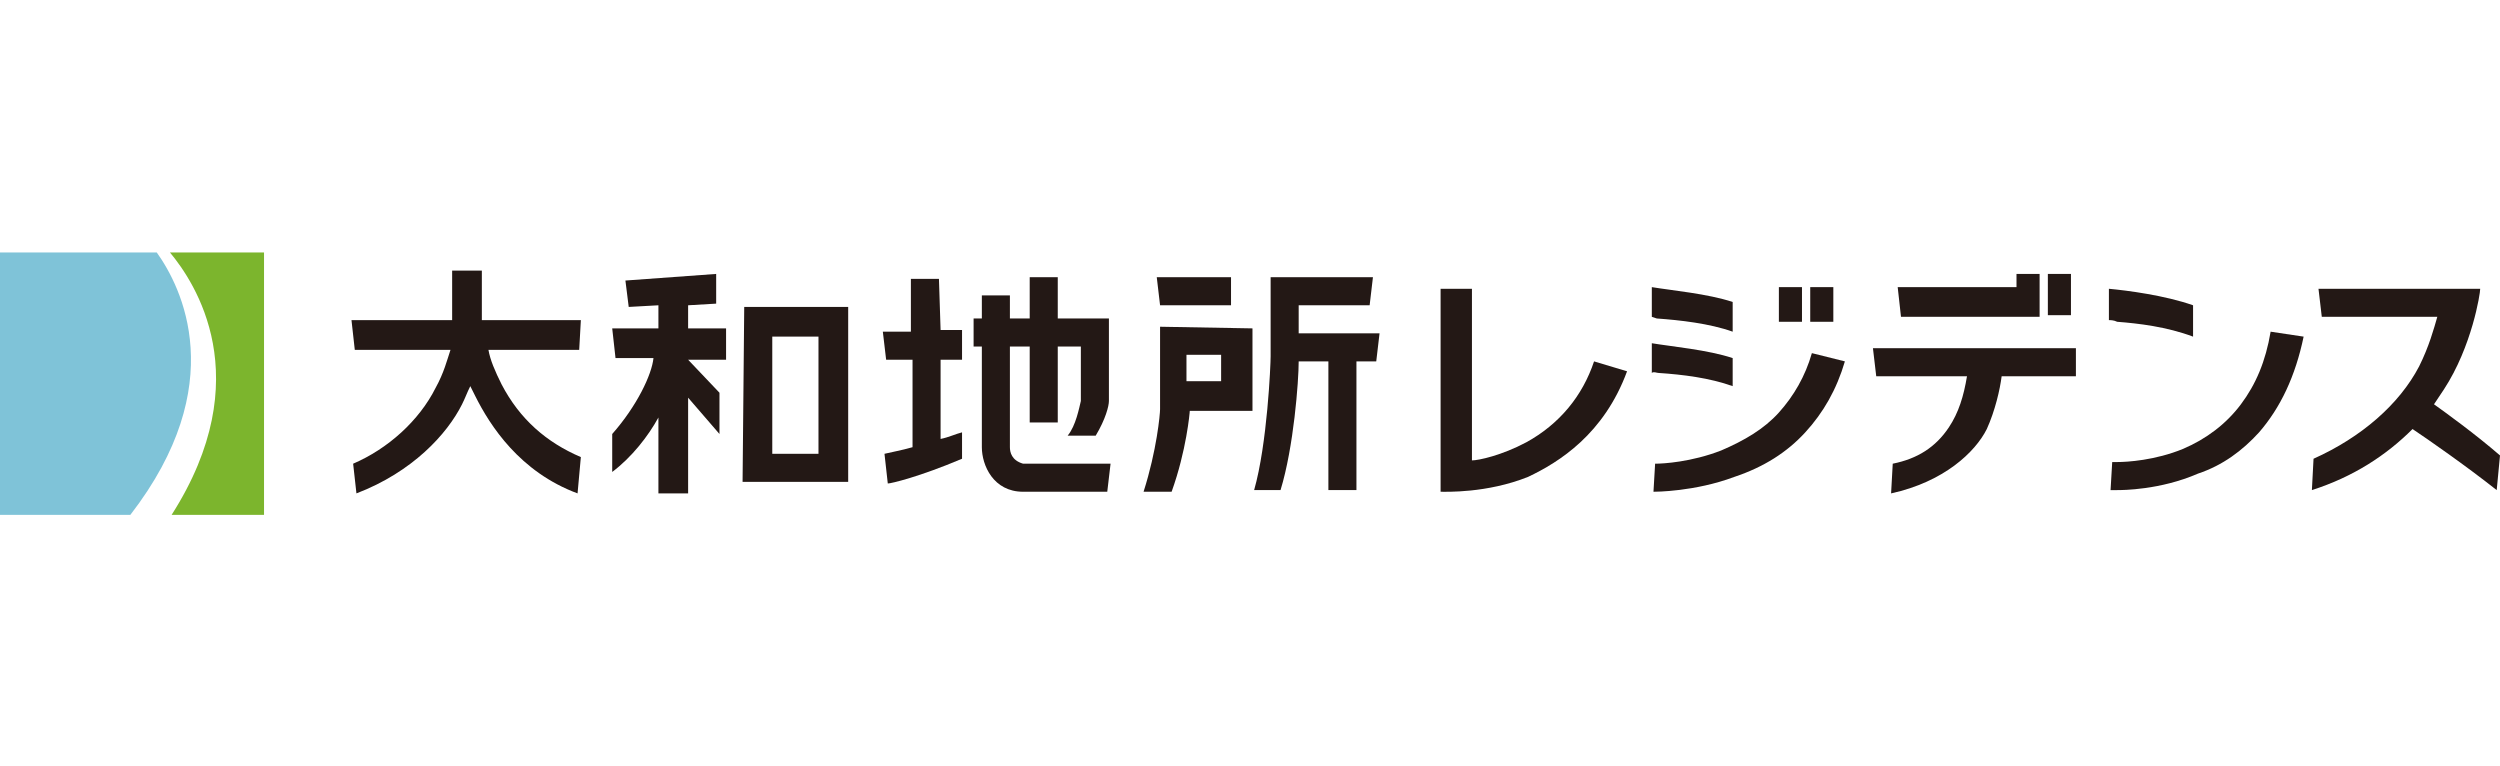
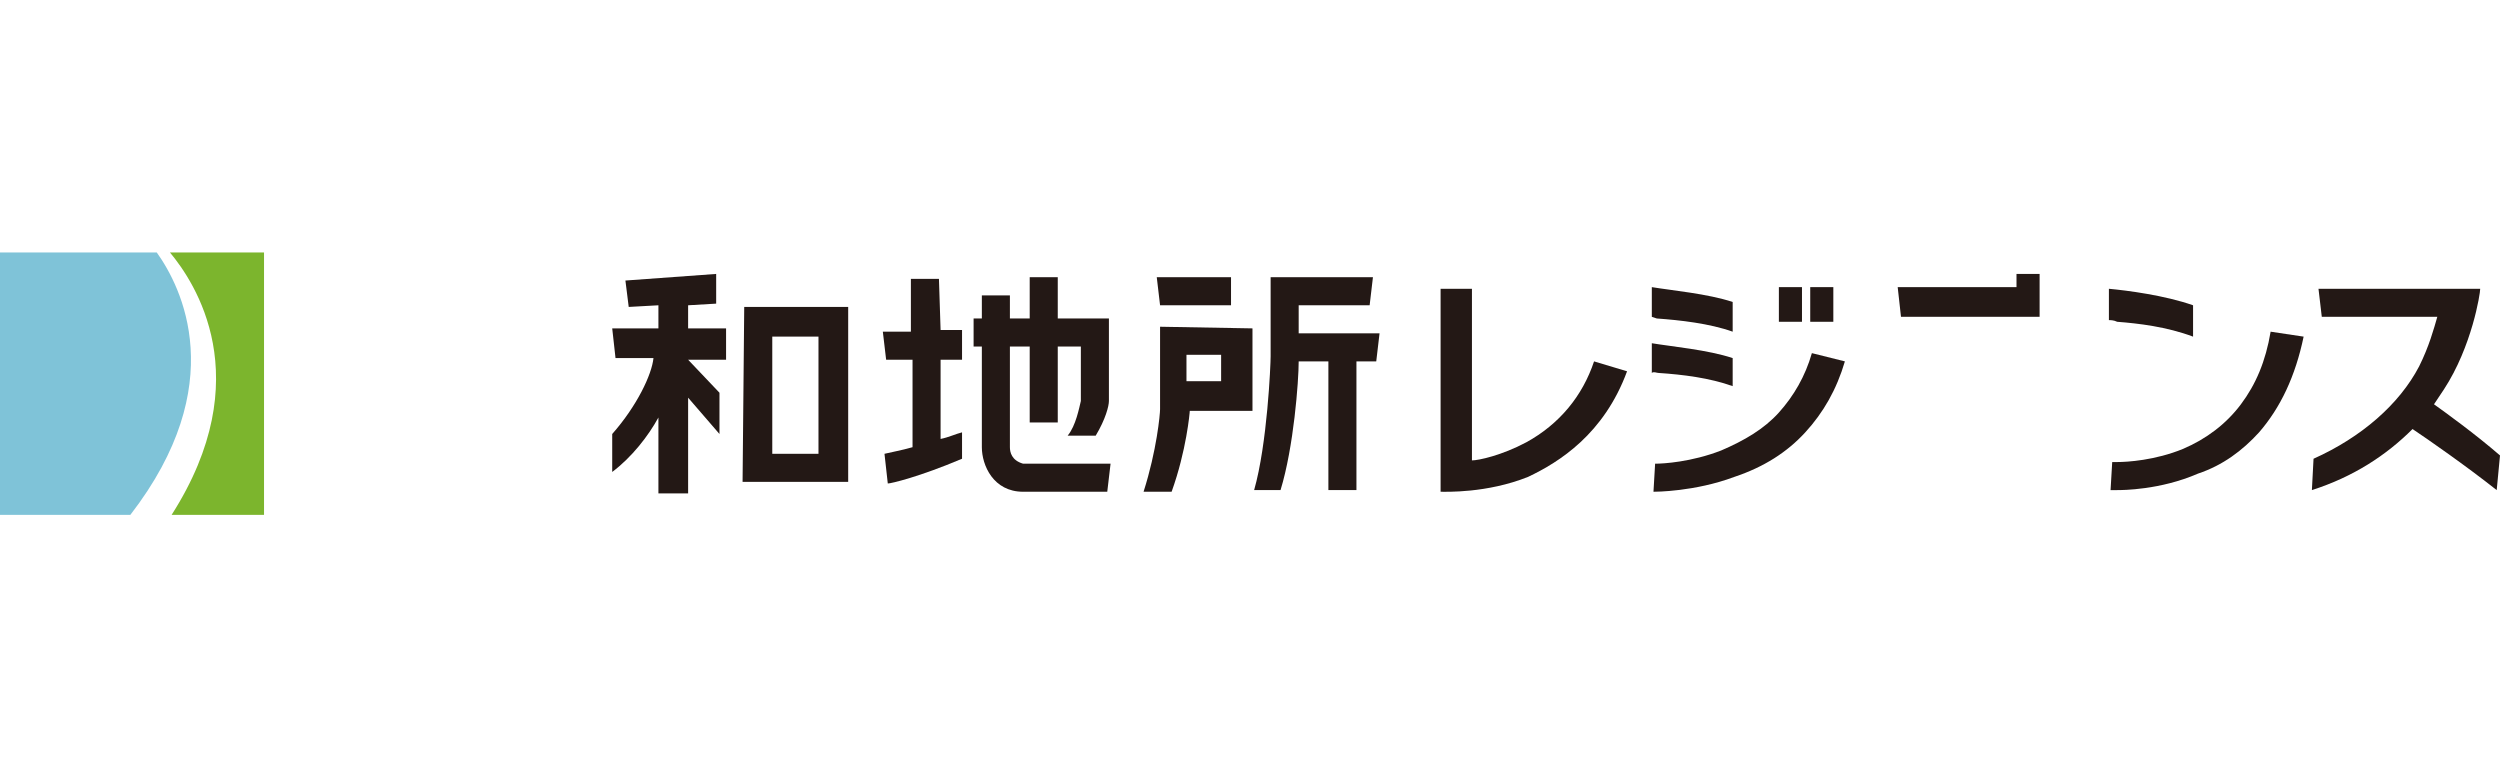
<svg xmlns="http://www.w3.org/2000/svg" version="1.1" id="レイヤー_2" x="0px" y="0px" viewBox="0 0 151.5 46.4" style="enable-background:new 0 0 151.5 46.4;" xml:space="preserve">
  <style type="text/css">
	.st0{fill:#231815;}
	.st1{fill:#7FC3D8;}
	.st2{fill:#7CB52D;}
</style>
  <g>
-     <path class="st0" d="M35.2,19.4h-6v-3h-1.8v3h-6.1l0.2,1.8h5.8c-0.2,0.6-0.4,1.4-0.9,2.3c-1,2-2.9,3.7-5,4.6l0.2,1.8   c3.4-1.3,5.5-3.6,6.4-5.4c0.2-0.4,0.3-0.7,0.5-1.1c0.1,0.2,0.2,0.4,0.3,0.6c0.9,1.8,2.7,4.6,6.2,5.9l0.2-2.2   c-2.1-0.9-3.7-2.3-4.8-4.4c-0.4-0.8-0.7-1.5-0.8-2.1h5.5L35.2,19.4z" />
    <g>
      <path class="st0" d="M70.3,19.8L70.3,19.8v5c0,0.3-0.2,2.5-1,5H71c0.9-2.5,1.1-4.8,1.1-4.9l0,0l0,0h3.8v-5L70.3,19.8L70.3,19.8z     M74,21.5v1.6h-2.1v-0.2v-1.4L74,21.5L74,21.5z" />
      <polygon class="st0" points="74.6,18.5 74.6,16.8 70.1,16.8 70.3,18.5   " />
      <path class="st0" d="M78.7,18.5H83l0.2-1.7H77v4.8c0,0.5-0.2,5.3-1,8.1h1.6c0.8-2.6,1.1-6.6,1.1-7.8h1.8v7.8h1.7v-7.8h1.2l0.2-1.7    h-4.9C78.7,20.2,78.7,18.5,78.7,18.5z" />
    </g>
    <g>
      <path class="st0" d="M41.7,18.5l1.7-0.1v-1.8l-5.5,0.4l0.2,1.6l1.8-0.1v1.4h-2.8l0.2,1.8h2.3c-0.1,1-1,2.9-2.5,4.6v2.3    c1.2-0.9,2.2-2.2,2.8-3.3v4.6h1.8v-5.8l1.9,2.2v-2.5l-1.9-2l0,0H44v-1.9h-2.3C41.7,19.9,41.7,18.5,41.7,18.5z M40,21.7L40,21.7    L40,21.7L40,21.7z" />
      <path class="st0" d="M45,29.2h6.4V18.6h-6.3L45,29.2L45,29.2z M46.8,20.4h2.8v7.1h-2.8V20.4z" />
    </g>
    <g>
      <path class="st0" d="M56.9,16.9h-1.7v3.2h-1.7l0.2,1.7h1.6v5.3c-0.7,0.2-1.3,0.3-1.7,0.4l0.2,1.8c0.2,0,1.9-0.4,4.5-1.5v-1.6    c-0.4,0.1-0.8,0.3-1.3,0.4v-4.8h1.3V20H57L56.9,16.9L56.9,16.9z" />
      <path class="st0" d="M61.2,27.1v-6.1h1.2v4.6h1.7v-4.6h1.4v3.3c-0.1,0.4-0.3,1.5-0.8,2.1h1.7c0.6-1,0.8-1.8,0.8-2.1v-5h-3.1v-2.5    h-1.7v2.5h-1.2v-1.4h-1.7v1.4H59v1.7h0.5v6.1l0,0c0,1.1,0.7,2.7,2.5,2.7h5.1l0.2-1.7H62C61.3,27.9,61.2,27.4,61.2,27.1z" />
    </g>
    <g>
-       <rect x="124.1" y="16.6" class="st0" width="1.4" height="2.5" />
      <rect x="107.8" y="17.4" class="st0" width="1.4" height="2.1" />
      <rect x="109.7" y="17.4" class="st0" width="1.4" height="2.1" />
      <path class="st0" d="M136.9,26.2c1.3-1.5,2.2-3.4,2.7-5.8l-2-0.3c-0.3,1.8-0.9,3.2-1.8,4.4c-0.9,1.2-2.1,2.1-3.5,2.7    c-1.7,0.7-3.4,0.8-4,0.8c-0.1,0-0.2,0-0.3,0l-0.1,1.7c0.1,0,0.2,0,0.4,0c0.3,0,2.6,0,4.9-1C134.7,28.2,135.9,27.3,136.9,26.2z" />
      <path class="st0" d="M109.4,26.2c1.1-1.2,1.9-2.6,2.4-4.3l-2-0.5c-0.4,1.4-1.1,2.6-2,3.6s-2.1,1.7-3.5,2.3c-1.8,0.7-3.5,0.8-4,0.8    l-0.1,1.7l0,0c0.1,0,2.5,0,4.9-0.9C106.9,28.3,108.3,27.4,109.4,26.2z" />
      <path class="st0" d="M146.2,26L146.2,26L146.2,26c0.9,0.6,3.2,2.2,5.1,3.7l0.2-2.1c-1.5-1.3-3.3-2.6-4-3.1l0,0l0,0    c0.2-0.3,0.4-0.6,0.6-0.9c1.7-2.6,2.2-5.8,2.2-6.1h-9.8l0.2,1.7h7l0,0c-0.2,0.7-0.5,1.8-1.1,3c-1.2,2.3-3.5,4.3-6.4,5.6l-0.1,1.9    C142.6,28.9,144.6,27.6,146.2,26z" />
      <path class="st0" d="M100.5,22.6c1.5,0.1,3.1,0.3,4.5,0.8v-1.7c-1.5-0.5-3.7-0.7-4.9-0.9v1.8C100.2,22.5,100.4,22.6,100.5,22.6z" />
-       <path class="st0" d="M100.4,19.3c1.4,0.1,3.2,0.3,4.6,0.8v-1.8c-1.5-0.5-3.7-0.7-4.9-0.9v1.8L100.4,19.3z" />
+       <path class="st0" d="M100.4,19.3c1.4,0.1,3.2,0.3,4.6,0.8v-1.8c-1.5-0.5-3.7-0.7-4.9-0.9v1.8z" />
      <path class="st0" d="M98.6,22.5l-2-0.6c-0.7,2.1-2.1,3.8-4.1,4.9c-1.5,0.8-2.9,1.1-3.3,1.1l0,0V17.5h-1.9v12.3    c0.3,0,2.8,0.1,5.3-0.9C94.5,28,97.2,26.3,98.6,22.5z" />
      <path class="st0" d="M128.3,19.5c1.3,0.1,3,0.3,4.6,0.9v-1.9c-1.7-0.6-4-0.9-5.1-1v1.9C127.9,19.4,128.1,19.4,128.3,19.5z" />
      <polygon class="st0" points="123.6,19.2 123.6,16.6 122.2,16.6 122.2,17.4 115,17.4 115.2,19.2 122.2,19.2   " />
-       <path class="st0" d="M120.4,26c0.5-1.1,0.8-2.4,0.9-3.2l0,0h4.5v-1.7h-12.3l0.2,1.7h5.5l0,0c-0.2,1.2-0.5,2.2-1.1,3.1    c-0.8,1.2-1.9,1.9-3.4,2.2l-0.1,1.8C117.8,29.2,119.7,27.4,120.4,26z" />
    </g>
    <g>
      <path class="st1" d="M9.5,15.3H0v15.9h7.9C14,23.3,11,17.4,9.5,15.3z" />
      <path class="st2" d="M10.3,15.3c1.5,1.8,5.4,7.6,0.1,15.9H16V15.3H10.3z" />
    </g>
  </g>
</svg>